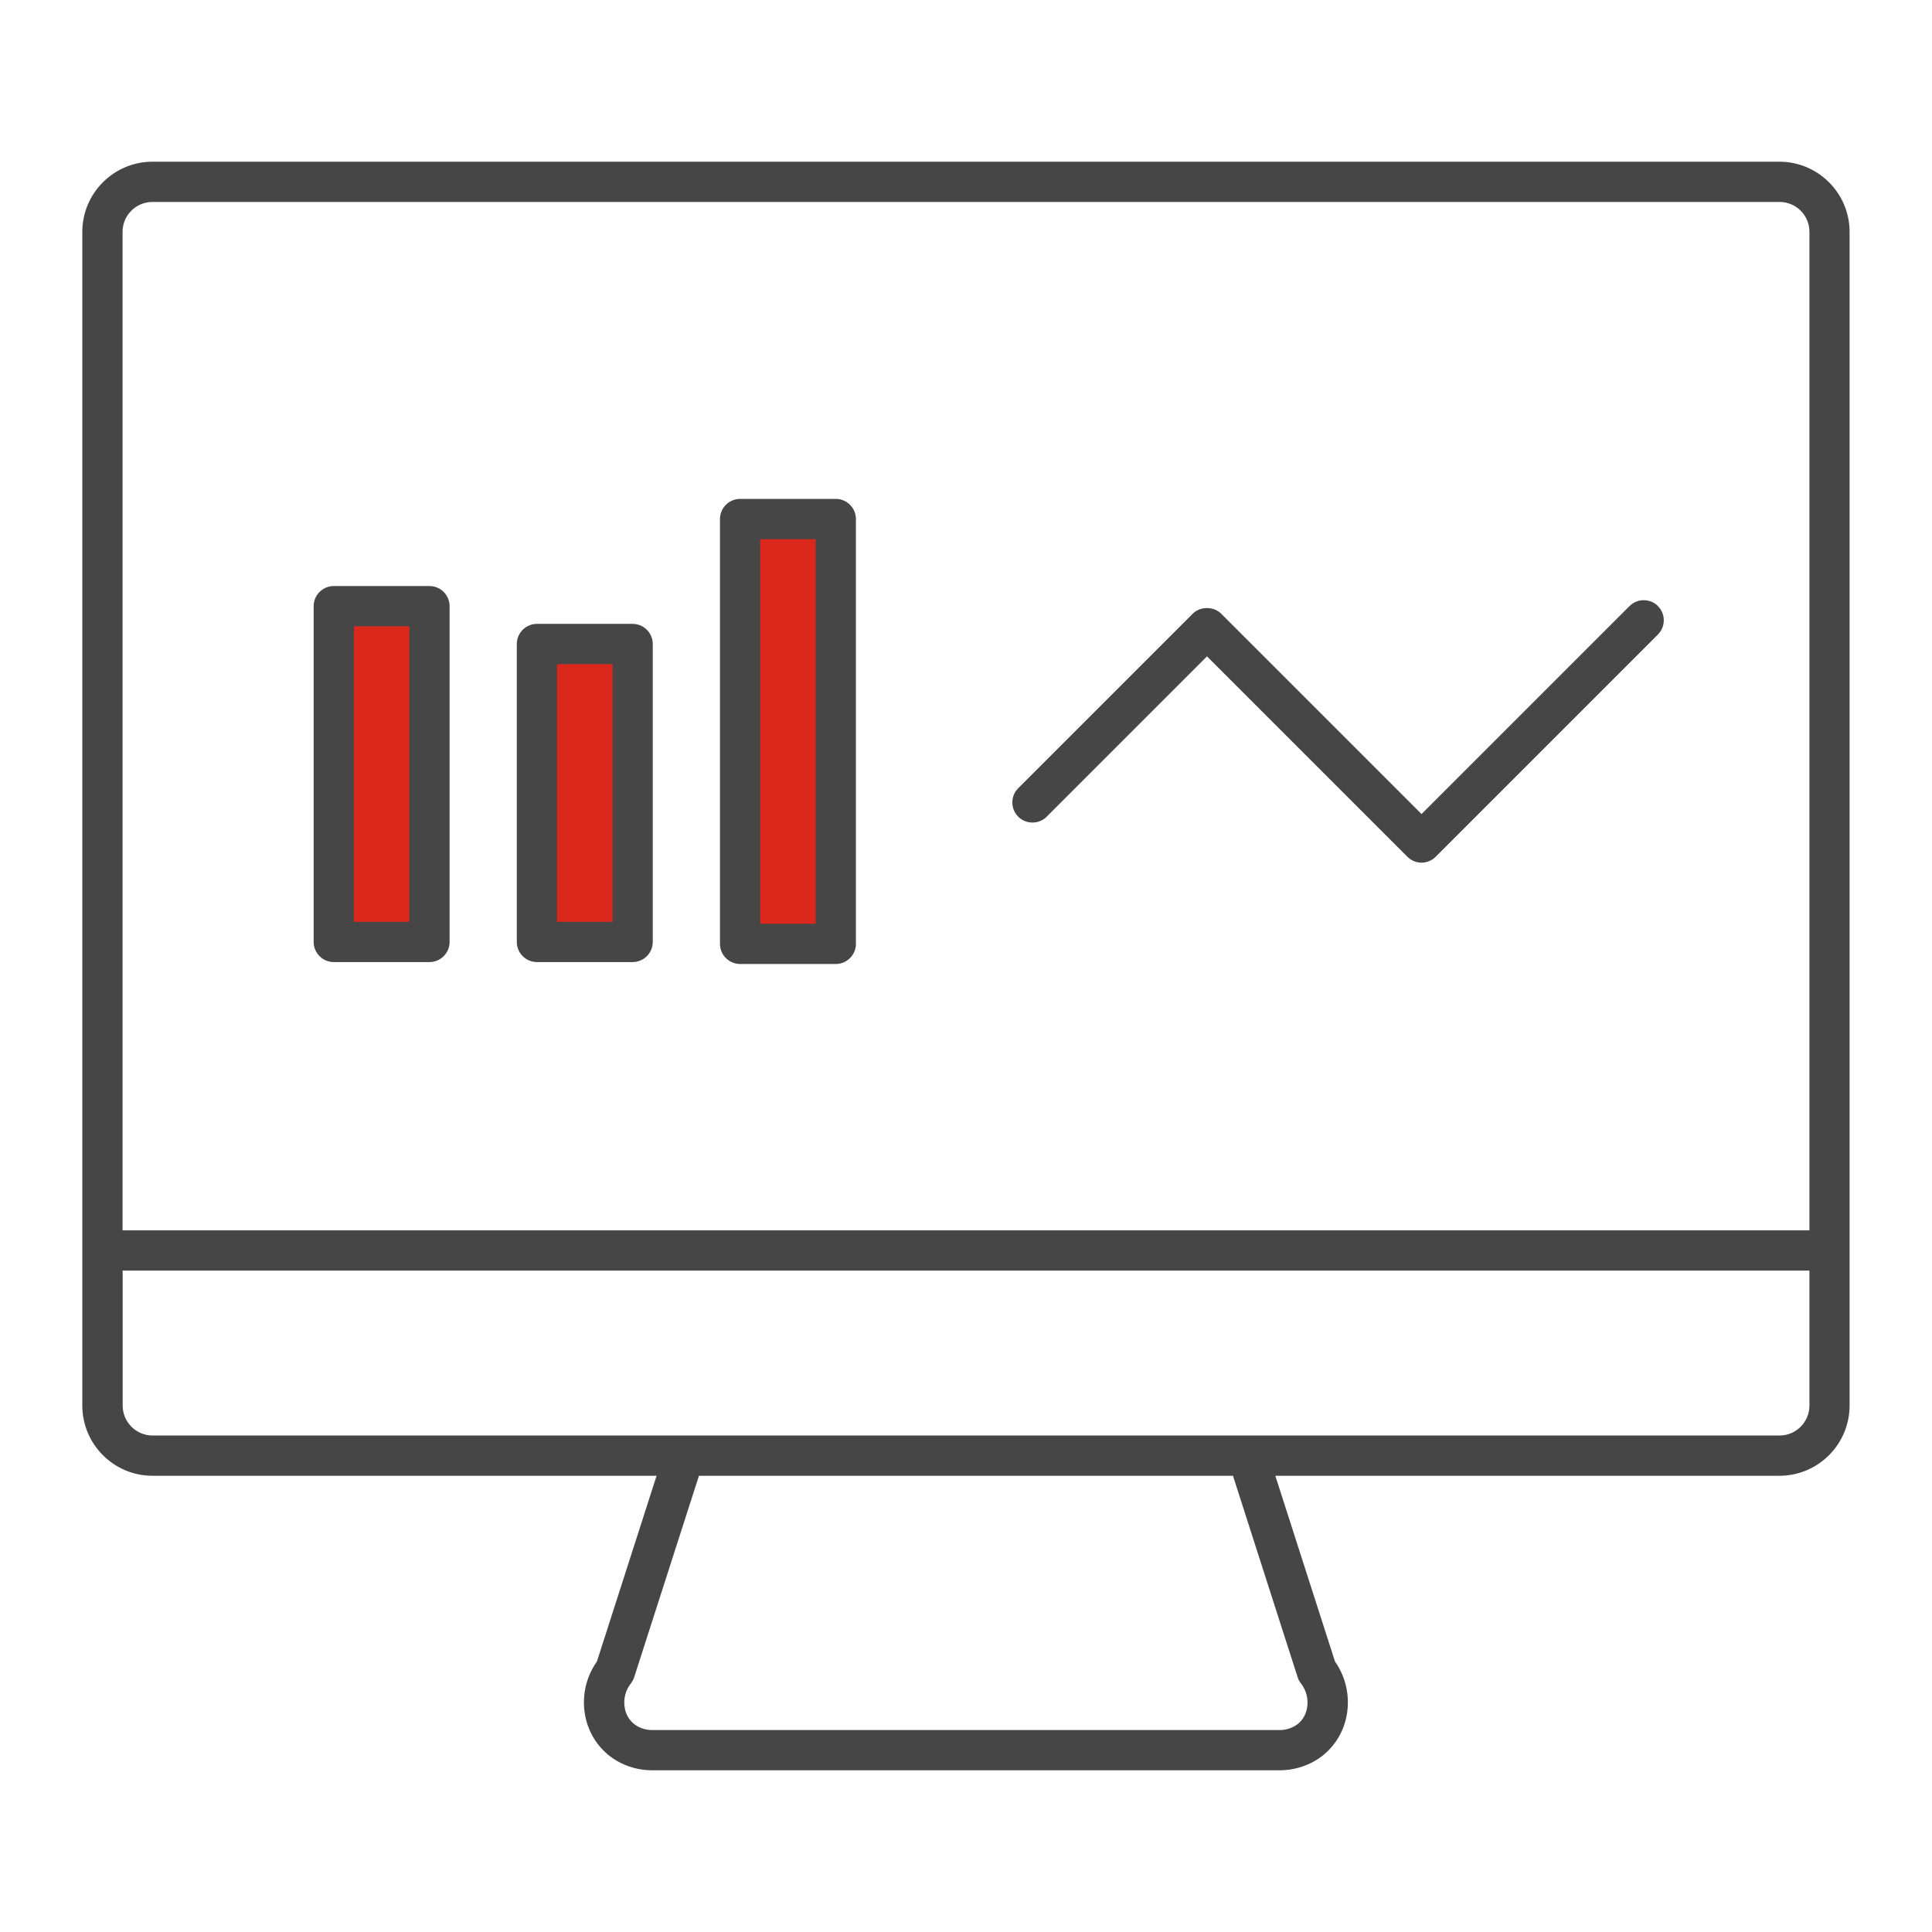
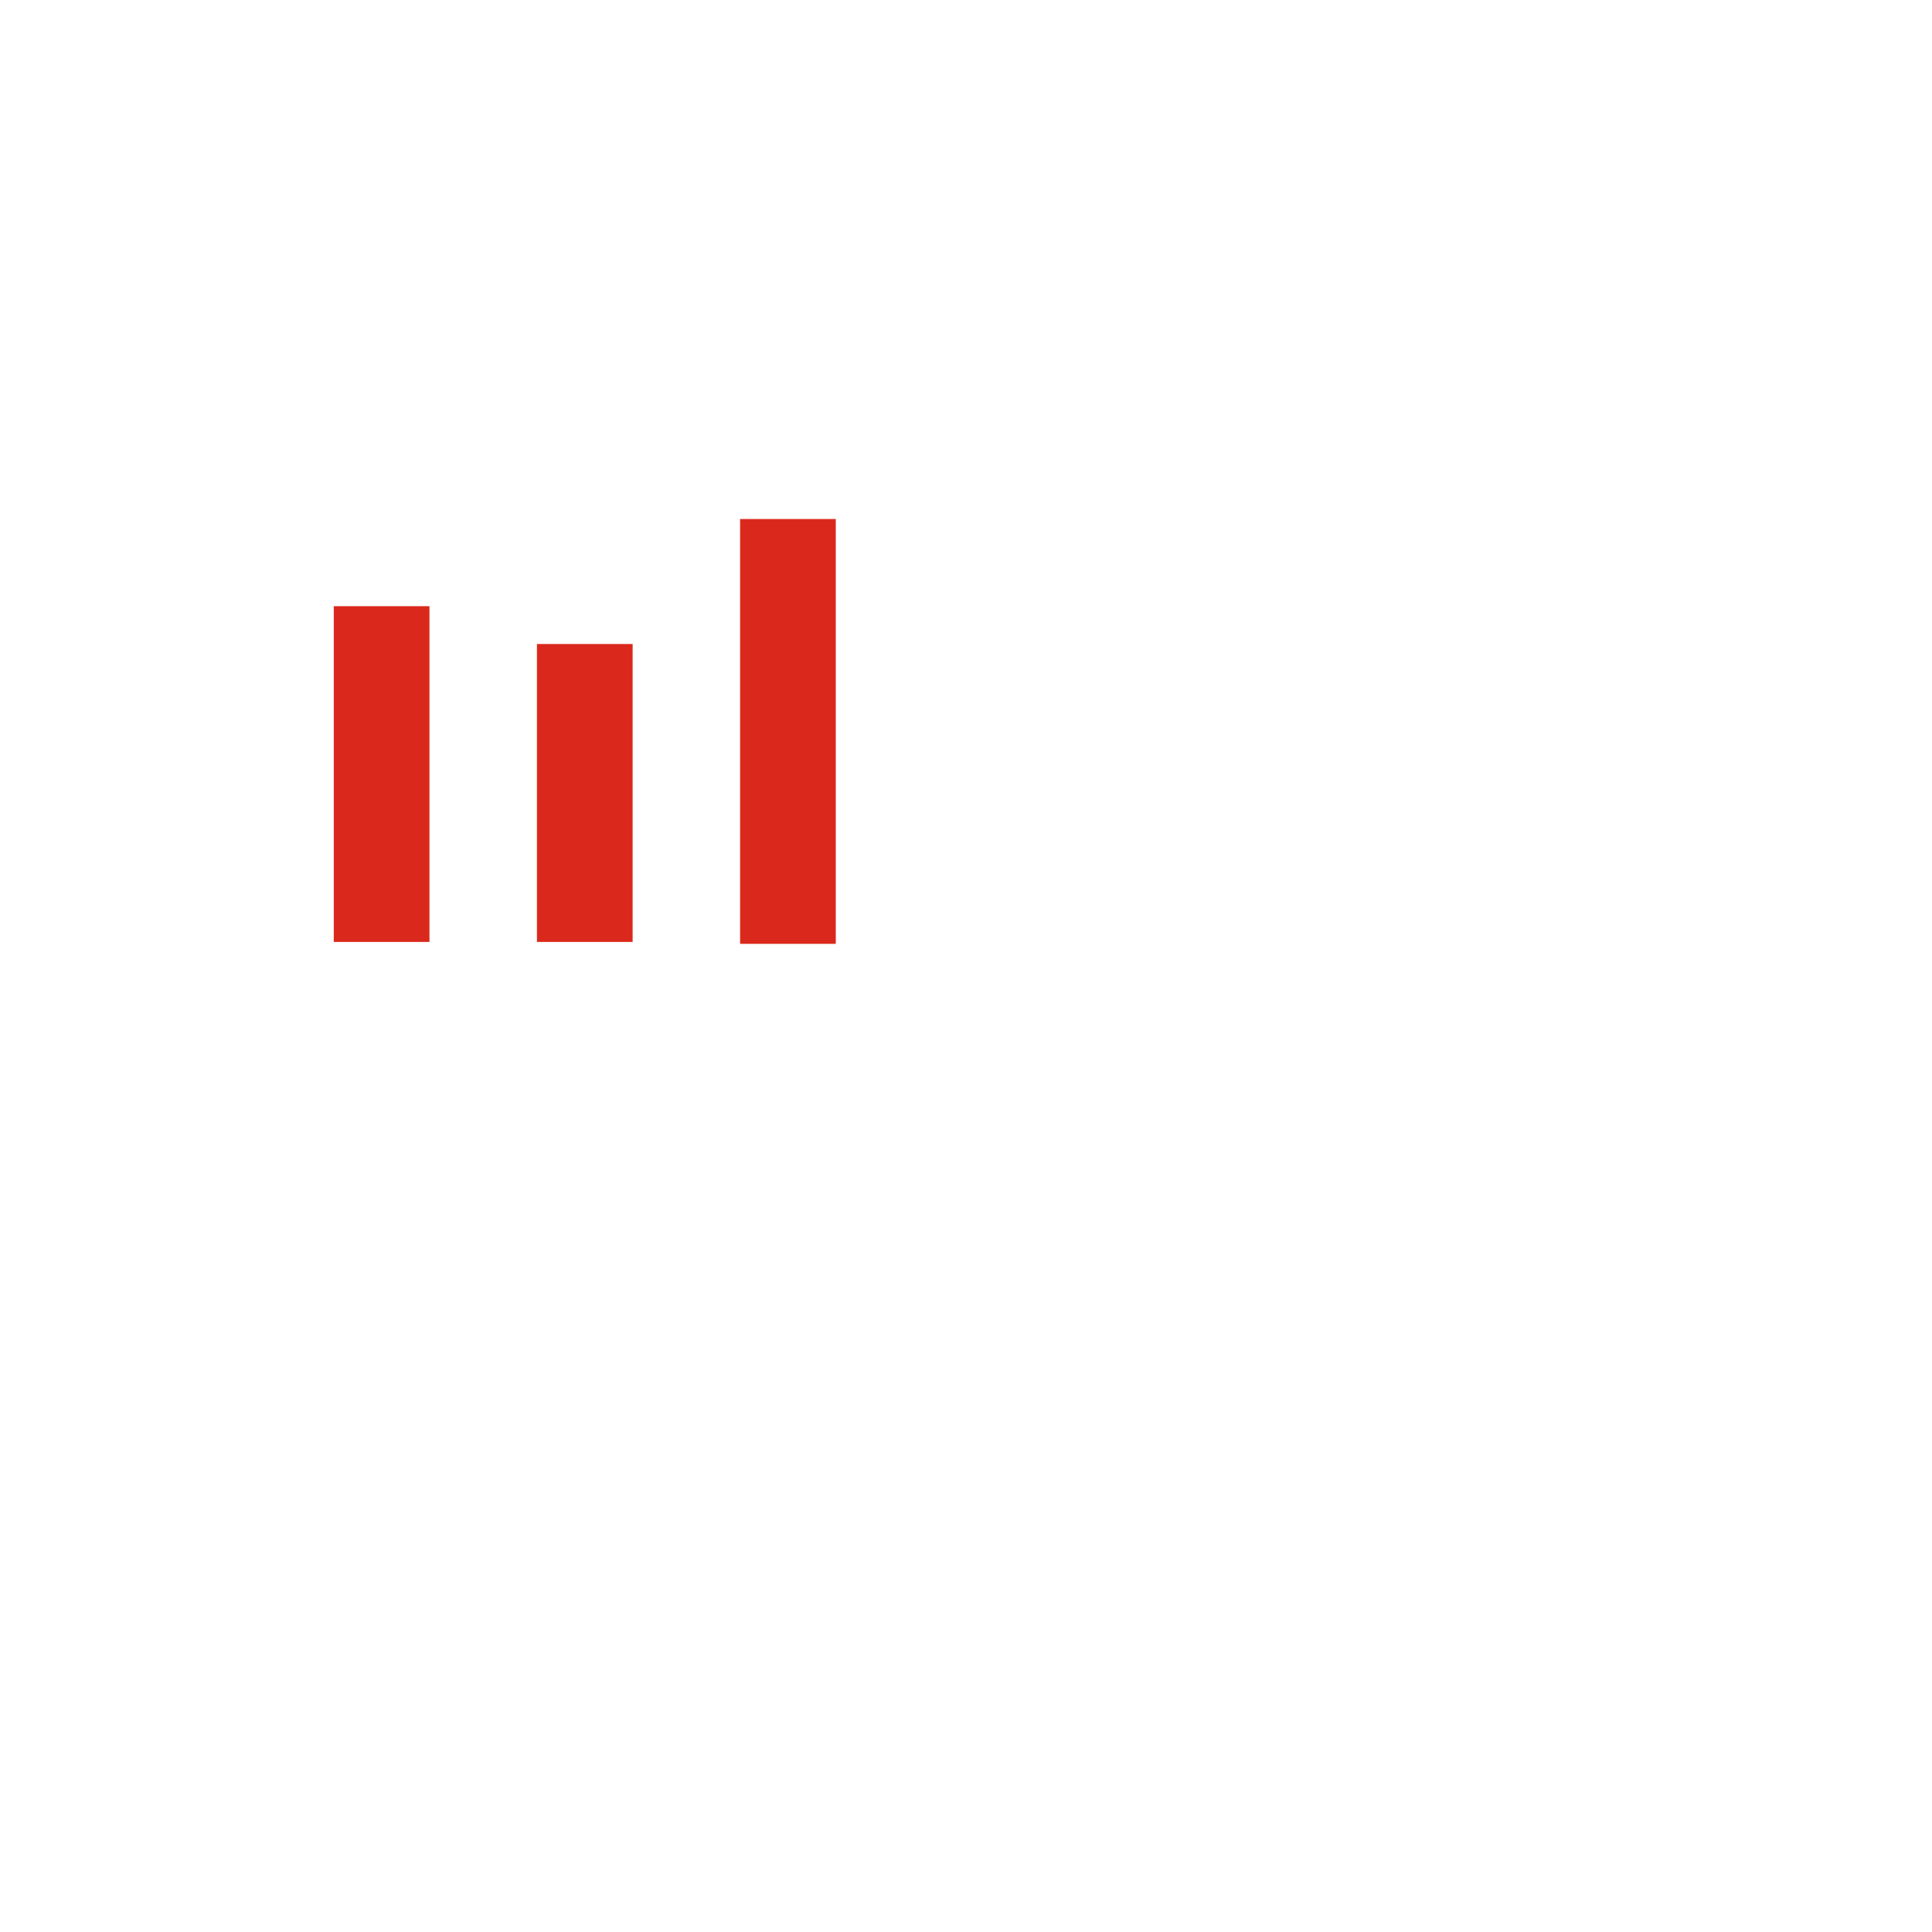
<svg xmlns="http://www.w3.org/2000/svg" id="icons" viewBox="0 0 192 192">
  <defs>
    <style>
      .cls-1 {
        fill: #464646;
      }

      .cls-1, .cls-2 {
        stroke-width: 0px;
      }

      .cls-2 {
        fill: #da291c;
      }
    </style>
  </defs>
-   <path class="cls-2" d="M62.87,93.61h-9.51v-29.61h9.51v29.61ZM83.06,51.58h-9.51v42.22h9.51v-42.22ZM42.68,60.24h-9.51s0,33.37,0,33.37h9.51v-33.37Z" />
-   <path class="cls-1" d="M62.87,95.61h-9.51c-1.1,0-2-.9-2-2v-29.61c0-1.1.9-2,2-2h9.51c1.1,0,2,.9,2,2v29.61c0,1.1-.9,2-2,2ZM55.36,91.61h5.51v-25.61h-5.51v25.61ZM83.06,95.8h-9.51c-1.1,0-2-.9-2-2v-42.22c0-1.1.9-2,2-2h9.51c1.1,0,2,.9,2,2v42.22c0,1.1-.9,2-2,2ZM75.55,91.8h5.51v-38.22h-5.51v38.22ZM42.68,95.61h-9.51c-1.1,0-2-.9-2-2v-33.37c0-1.1.9-2,2-2h9.51c1.1,0,2,.9,2,2v33.37c0,1.1-.9,2-2,2ZM35.17,91.61h5.51v-29.37h-5.51v29.37ZM164.76,60.23c.78.78.78,2.05,0,2.83l-22.08,22.08c-.39.39-.9.59-1.41.59s-1.02-.2-1.41-.59l-19.91-19.91-15.93,15.93c-.78.78-2.05.78-2.83,0-.78-.78-.78-2.05,0-2.83l17.34-17.34c.75-.75,2.08-.75,2.83,0l19.91,19.91,20.67-20.67c.78-.78,2.05-.78,2.83,0ZM183.81,23.04v116.64c0,3.85-3.13,6.98-6.97,6.98h-50.1l5.93,18.46c1.09,1.55,1.51,3.48,1.16,5.36-.35,1.89-1.48,3.52-3.1,4.48-1.07.63-2.3.97-3.56.97h-62.36c-1.26,0-2.49-.33-3.56-.97-1.62-.96-2.75-2.59-3.1-4.48-.35-1.88.07-3.81,1.17-5.36l5.93-18.46H15.15c-3.84,0-6.97-3.13-6.97-6.98V23.04c0-3.84,3.13-6.97,6.97-6.97h161.69c3.84,0,6.97,3.13,6.97,6.97ZM12.19,122.27h167.63V23.04c0-1.64-1.33-2.97-2.97-2.97H15.15c-1.64,0-2.97,1.33-2.97,2.97v99.23ZM122.54,146.66h-53.08l-6.43,20c-.07.23-.19.44-.33.63-.55.69-.77,1.59-.61,2.46.14.77.57,1.39,1.2,1.77.46.27.97.41,1.52.41h62.36c.55,0,1.06-.14,1.52-.41.63-.37,1.06-1,1.2-1.77.16-.87-.06-1.76-.61-2.46-.15-.19-.26-.4-.33-.63l-6.42-20ZM179.81,126.27H12.19v13.41c0,1.64,1.33,2.98,2.97,2.98h161.69c1.64,0,2.97-1.34,2.97-2.98v-13.41Z" />
+   <path class="cls-2" d="M62.87,93.61h-9.51v-29.61h9.51v29.61ZM83.06,51.58h-9.51v42.22h9.51v-42.22M42.68,60.24h-9.51s0,33.37,0,33.37h9.51v-33.37Z" />
</svg>